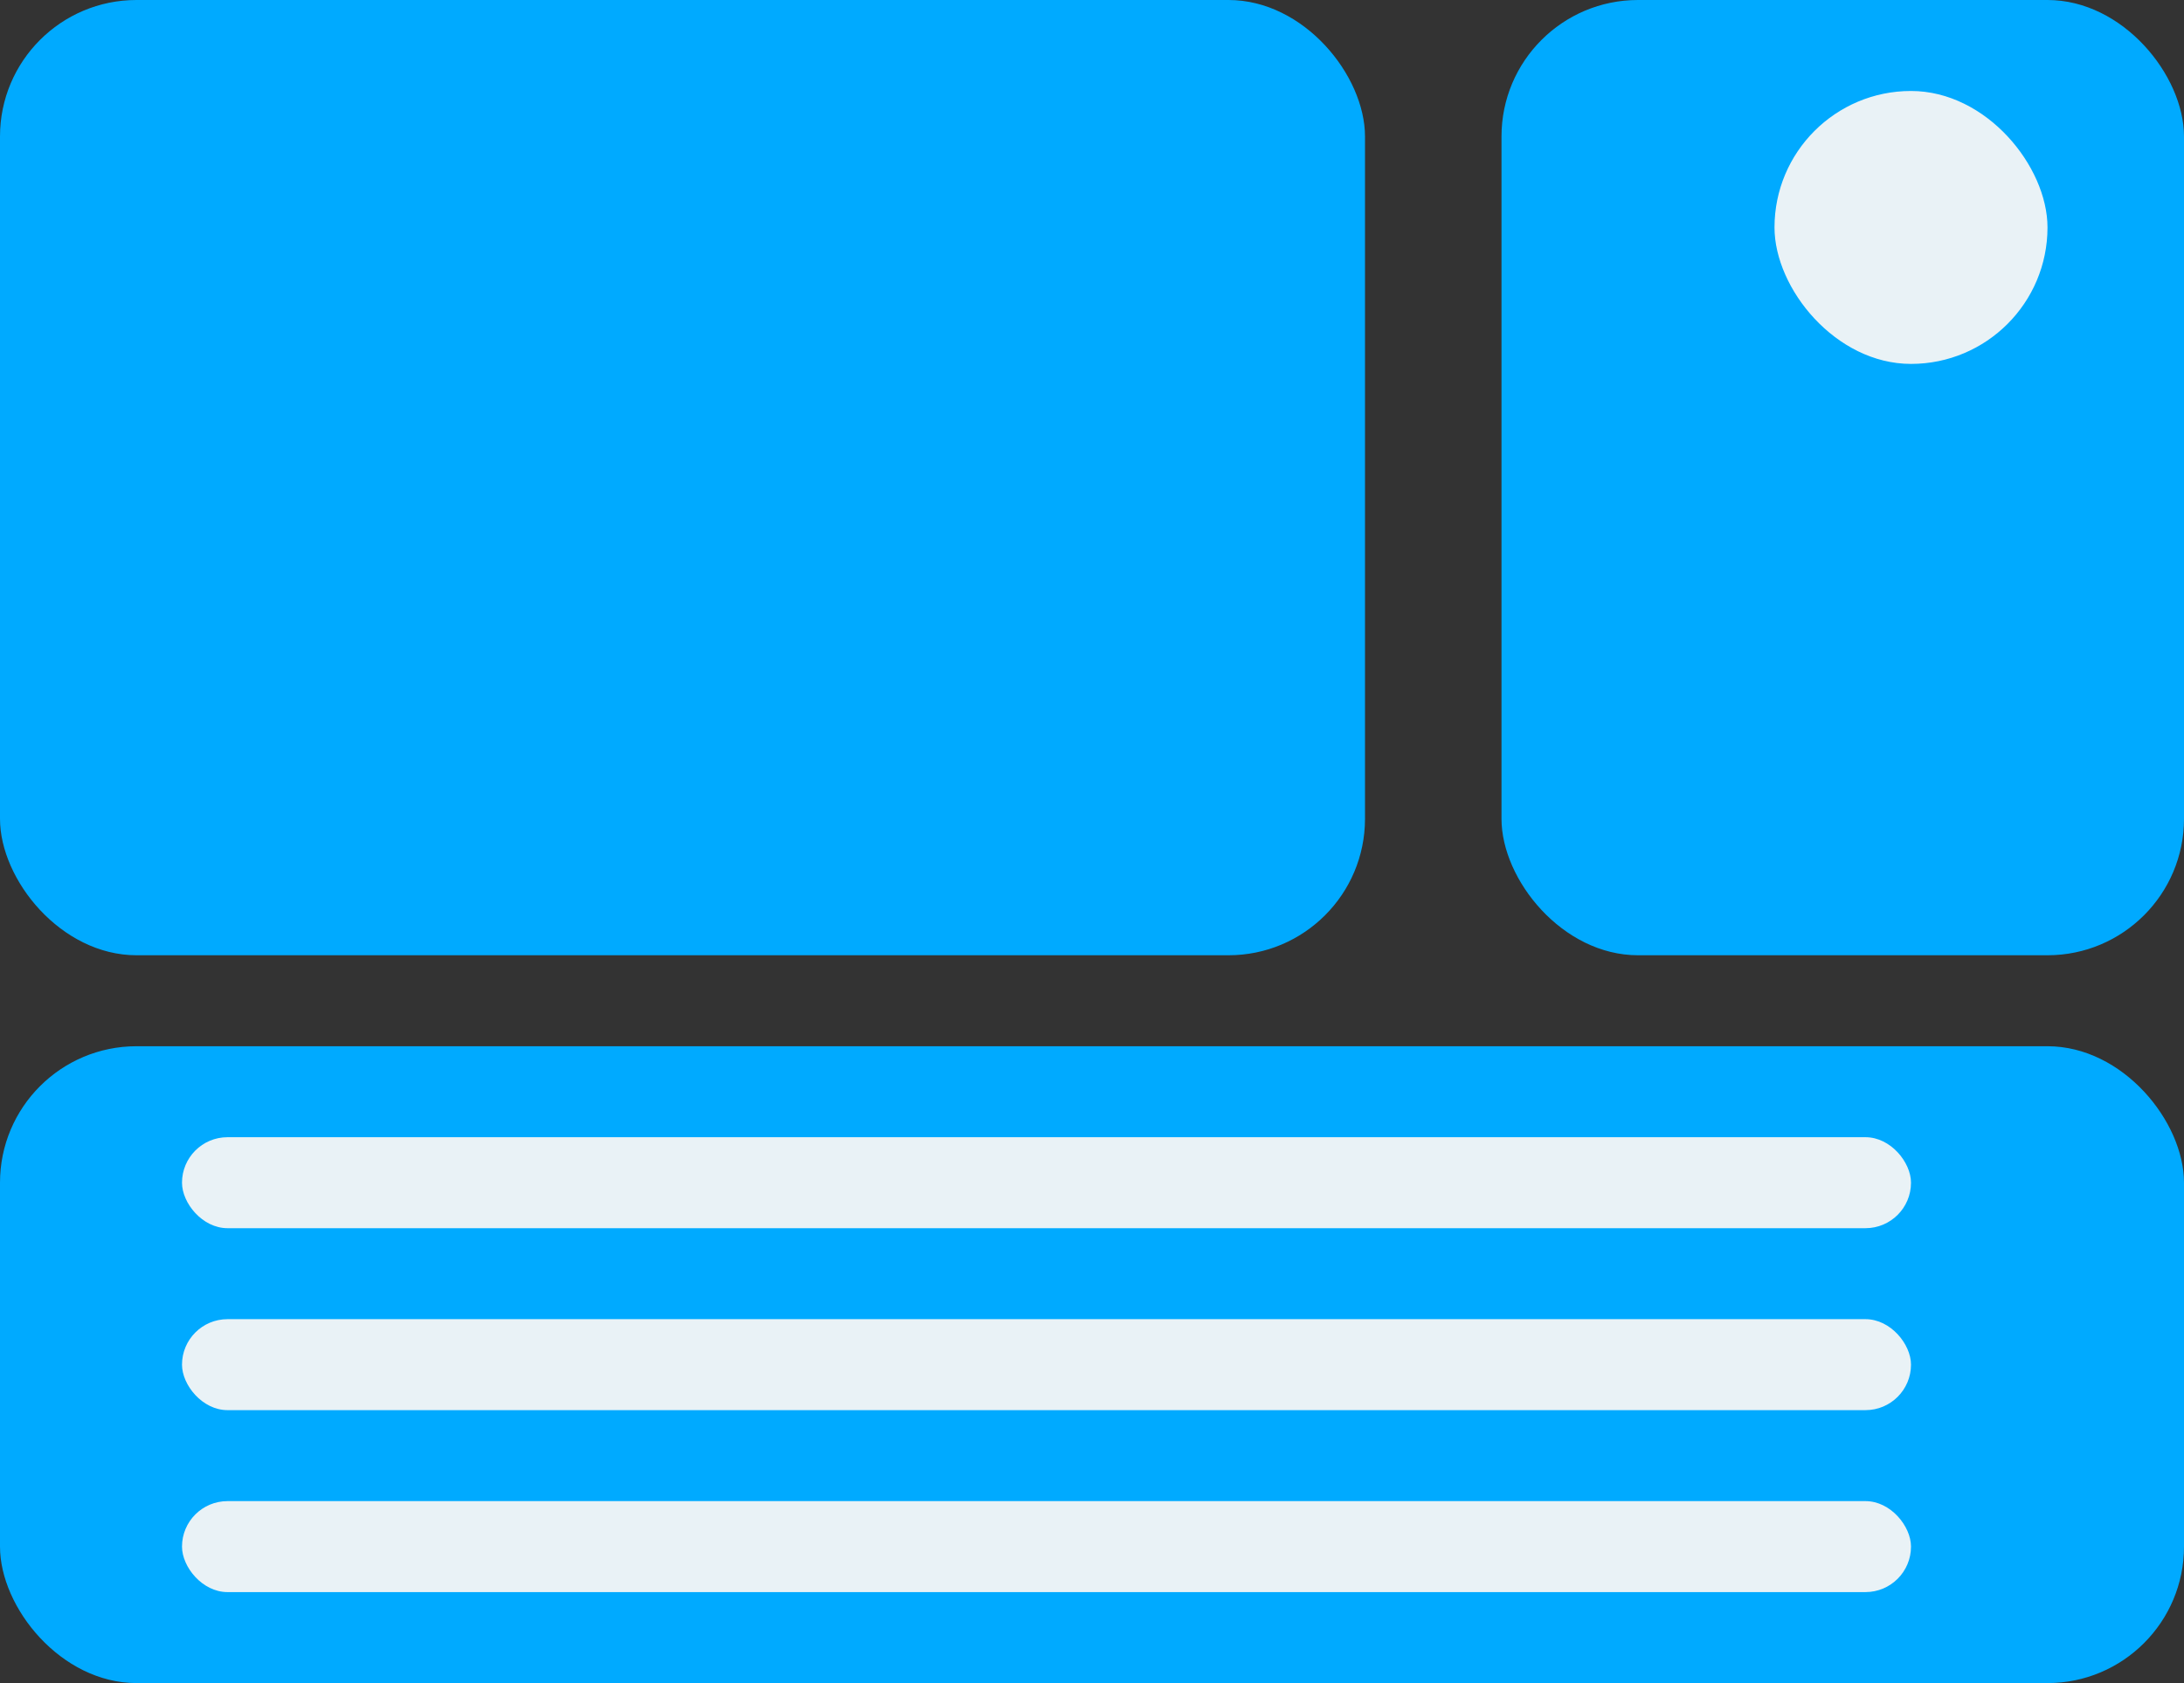
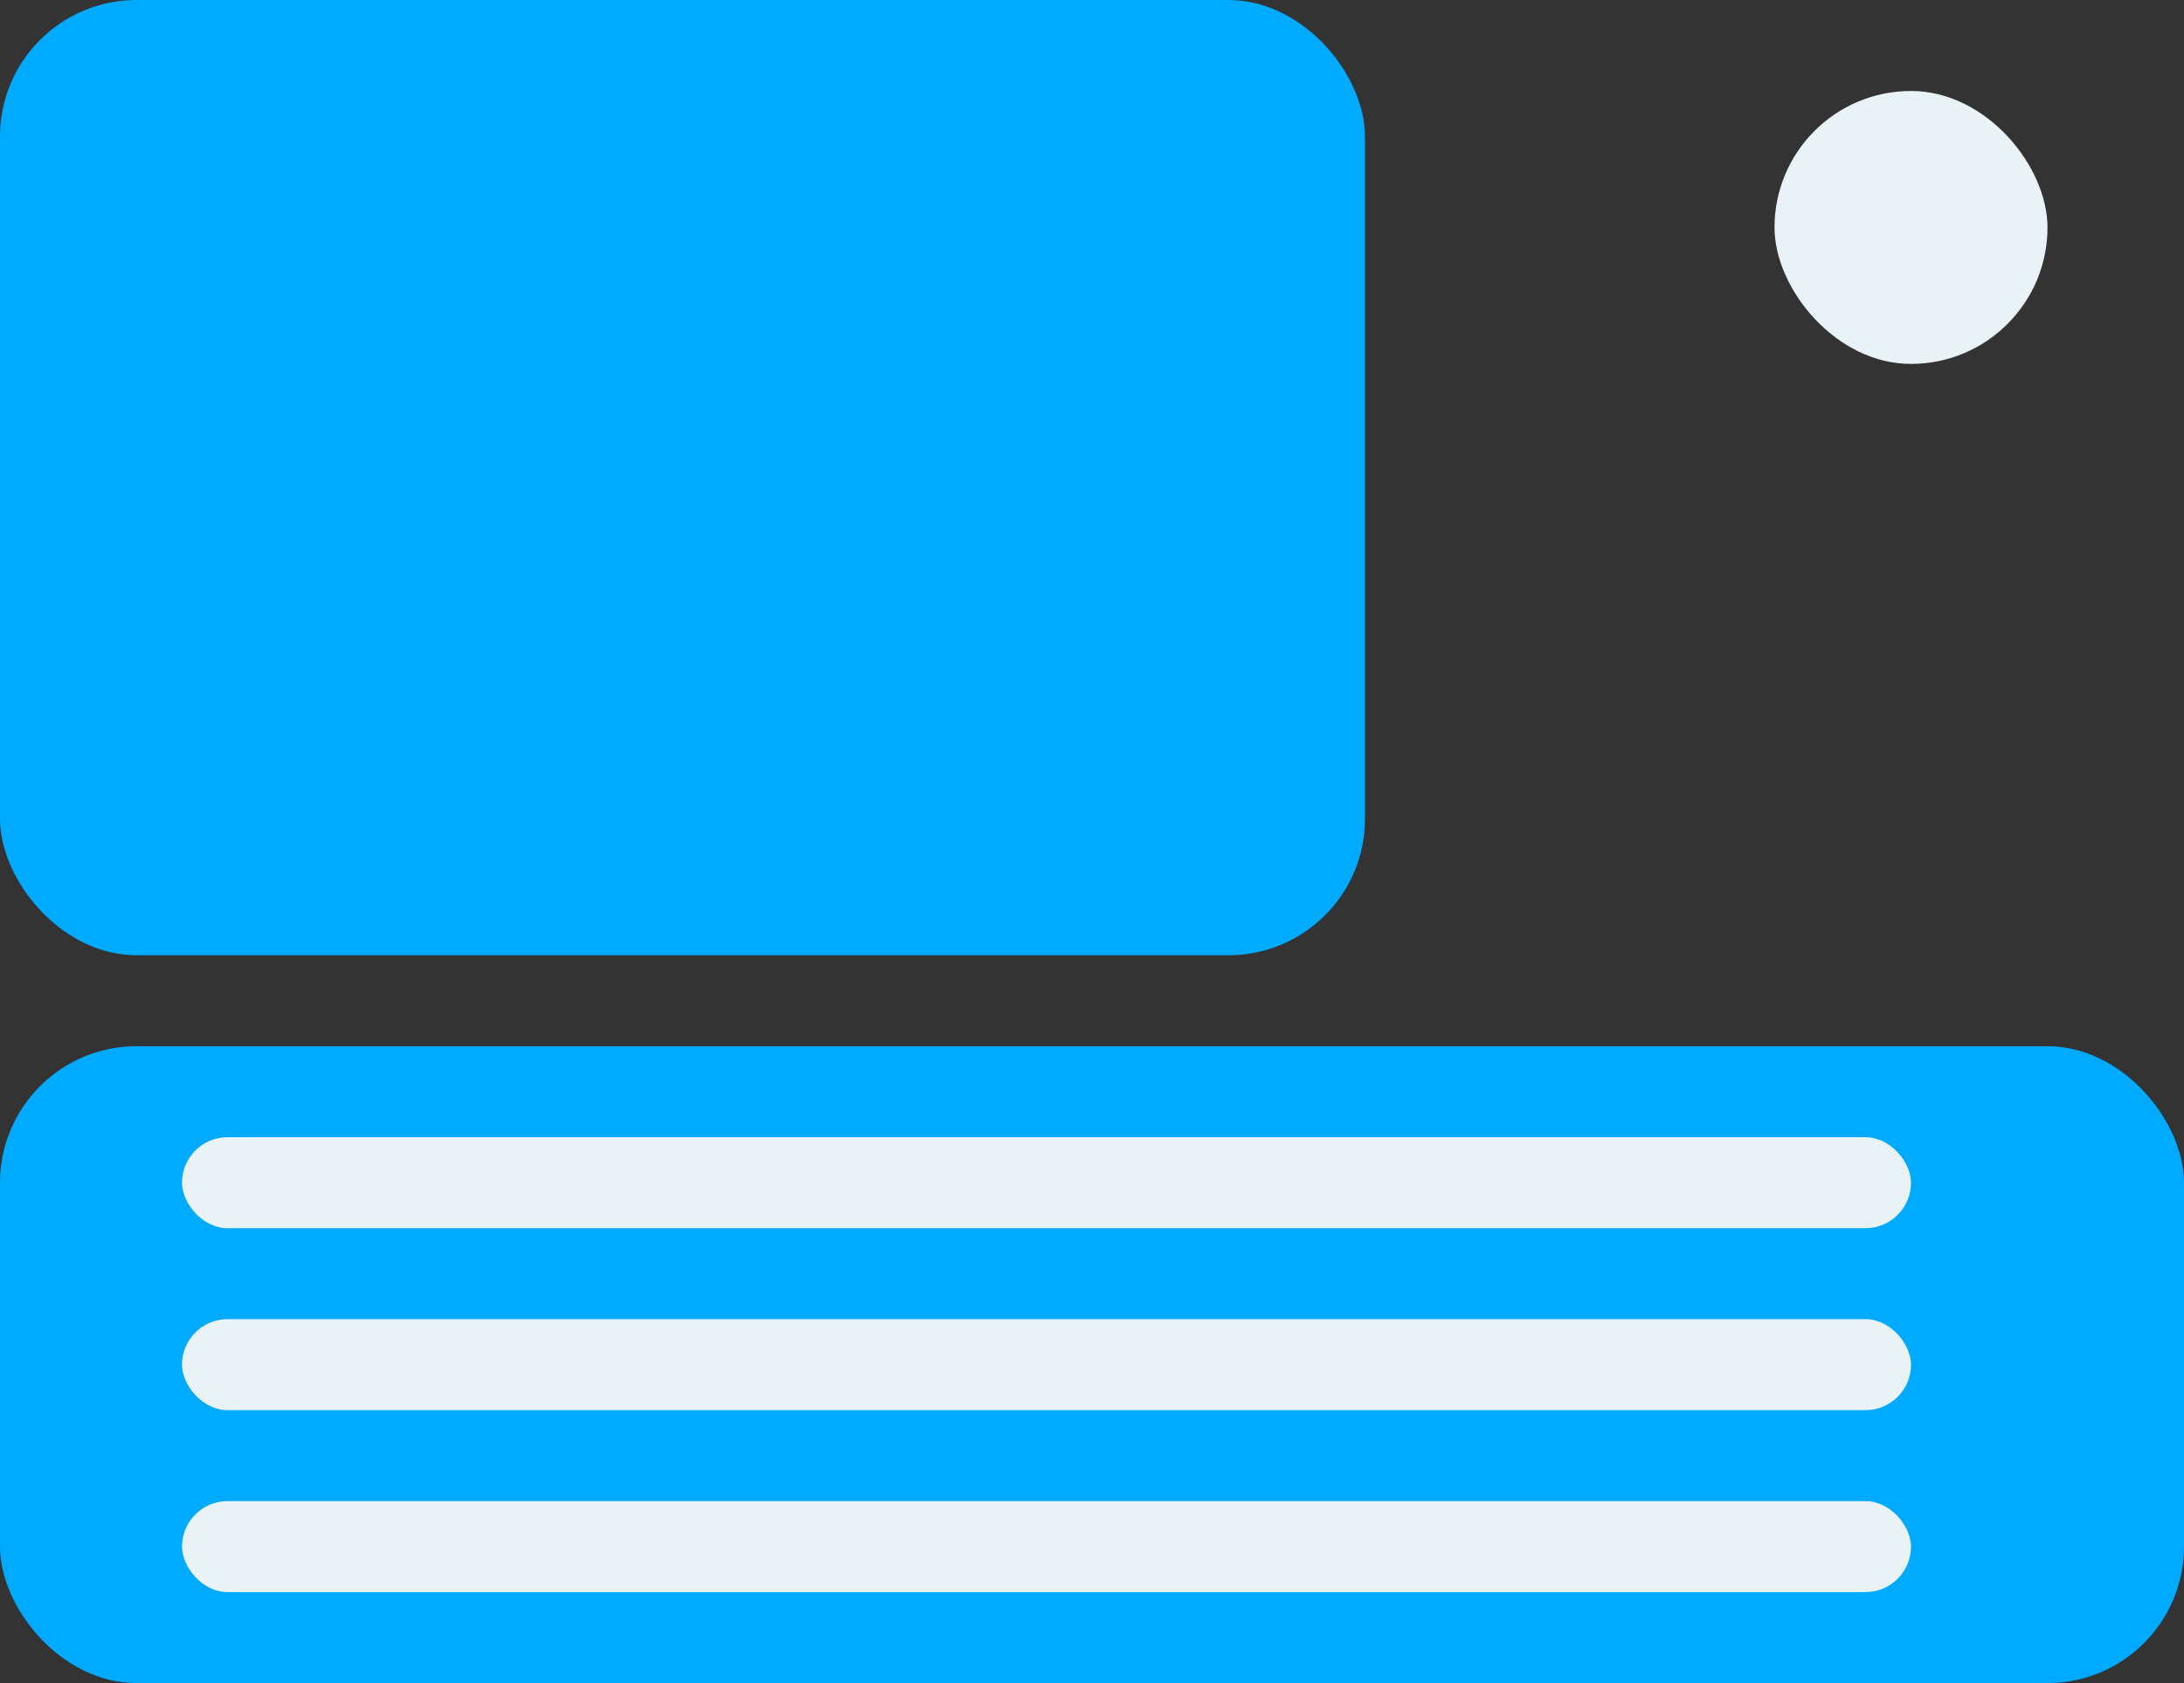
<svg xmlns="http://www.w3.org/2000/svg" width="48" height="37" viewBox="0 0 48 37" fill="none">
  <rect x="0" y="0" width="48" height="37" fill="#333333" stroke="none" />
-   <rect x="33" width="15" height="21" rx="3" fill="#00AAFF" />
  <rect y="23" width="48" height="14" rx="3" fill="#00AAFF" />
  <rect x="4" y="25" width="38" height="2" rx="1" fill="#E9F2F6" />
  <rect x="4" y="29" width="38" height="2" rx="1" fill="#E9F2F6" />
  <rect x="4" y="33" width="38" height="2" rx="1" fill="#E9F2F6" />
  <rect x="39" y="2" width="6" height="6" rx="3" fill="#E9F2F6" />
  <rect width="30" height="21" rx="3" fill="#00AAFF" />
</svg>